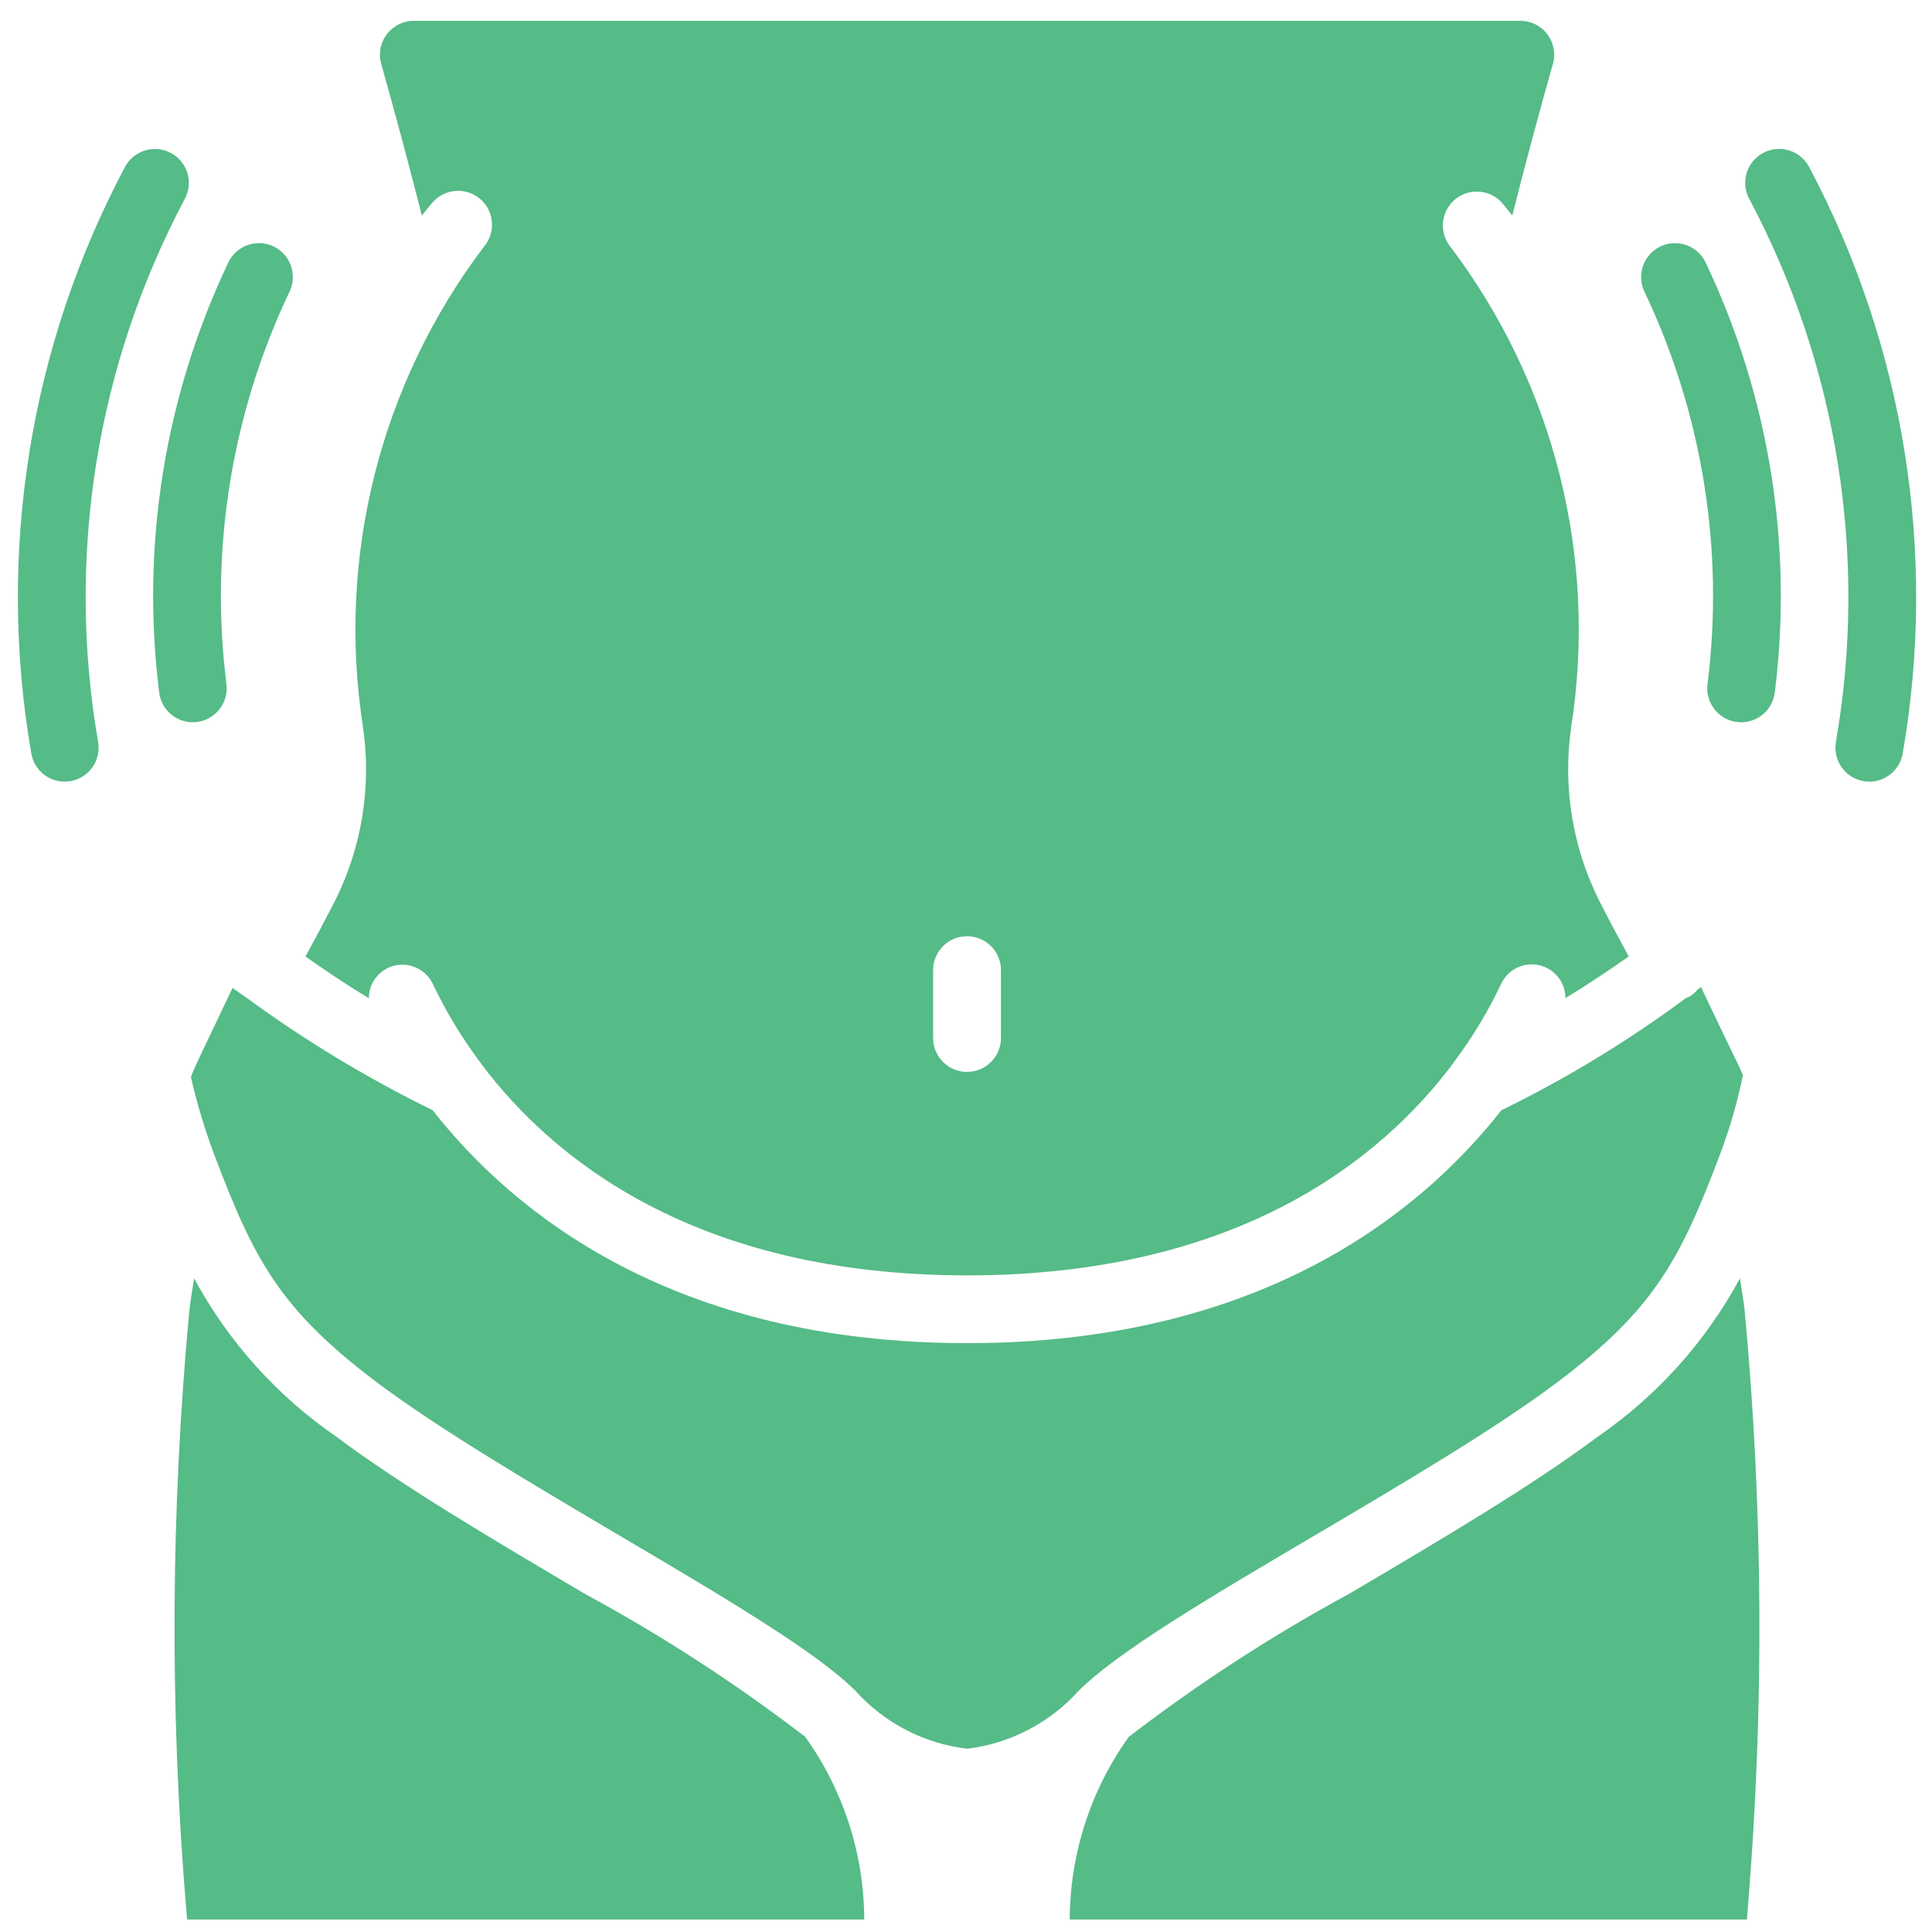
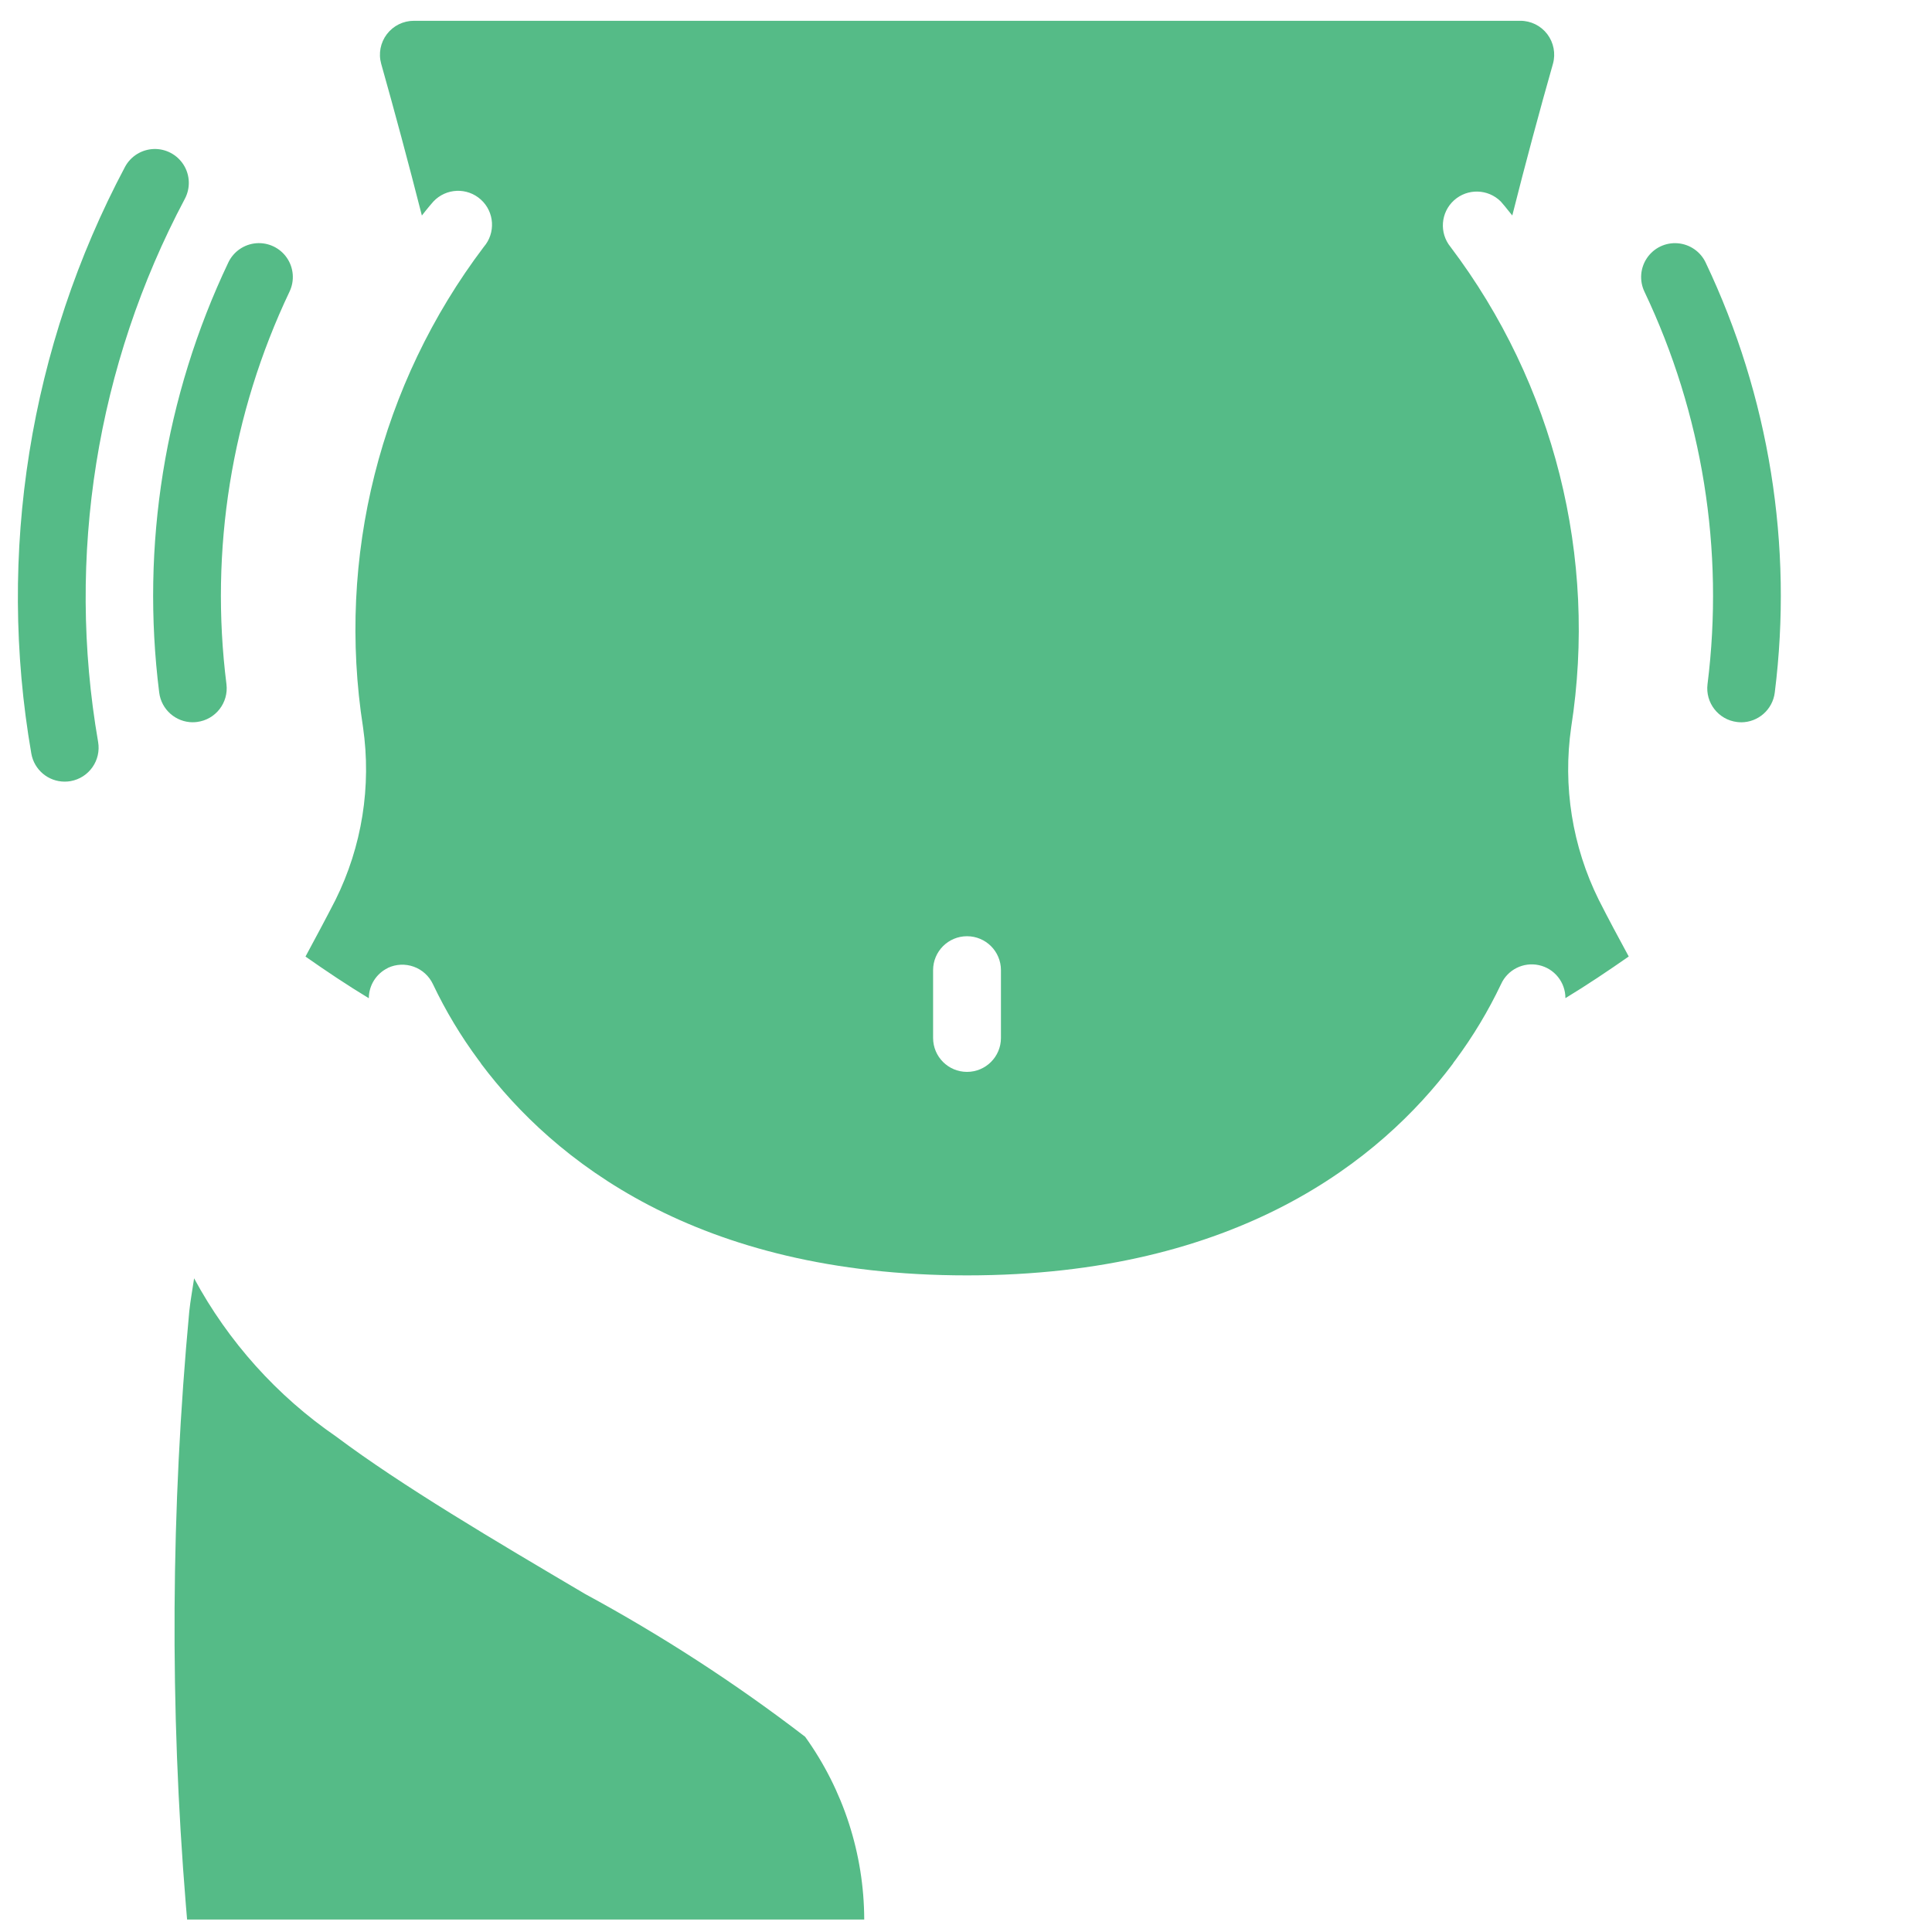
<svg xmlns="http://www.w3.org/2000/svg" viewBox="0 0 512 512">
  <defs>
    <style>      .cls-1 {        fill: #55bb87;      }    </style>
  </defs>
  <g id="Layer_1" data-name="Layer 1">
    <g id="Page-1">
      <g id="_013---Bloated" data-name="013---Bloated">
        <path id="Shape" class="cls-1" d="M154.96,422.36c-23.89-14.1-48.58-28.68-65.83-41.62-15.72-10.8-28.64-25.19-37.69-41.97-.42,2.92-.97,5.8-1.28,8.74-4.89,52.34-5.19,105-.9,157.38l.32,3.81h179.45c-.05-17.39-5.52-34.32-15.66-48.44-18.44-14.16-37.98-26.83-58.42-37.9Z" />
        <path id="Shape-2" data-name="Shape" class="cls-1" d="M102.79,256.5c2.16-1.01,4.63-1.12,6.87-.31,2.24.81,4.07,2.48,5.08,4.64,3.36,7.07,7.4,13.79,12.06,20.08.29.35.55.72.79,1.11,18.88,25.09,56.7,55.97,128.67,55.97s109.79-30.88,128.67-55.97c.24-.39.5-.76.79-1.11,4.66-6.28,8.7-13.01,12.06-20.08,1.73-3.84,5.91-5.95,10.03-5.06s7.05,4.54,7.04,8.75c5.71-3.47,11.27-7.19,16.78-11.04-2.7-4.97-5.34-9.88-7.95-15.03-7.01-14.15-9.56-30.1-7.3-45.73,7.03-45.02-4.51-90.96-31.99-127.3-3.02-3.71-2.6-9.14.95-12.34s8.99-3.06,12.38.32c.26.29,1.4,1.6,3.05,3.71,3.45-13.69,7.38-28.29,10.78-40.21.75-2.71.19-5.62-1.51-7.86-1.71-2.24-4.37-3.55-7.18-3.53H109.68c-2.81,0-5.46,1.31-7.16,3.55s-2.26,5.14-1.5,7.85c3.37,11.92,7.3,26.53,10.78,40.21,1.64-2.11,2.79-3.42,3.05-3.71,3.35-3.57,8.93-3.81,12.57-.53,3.64,3.27,3.98,8.86.78,12.56-27.48,36.34-39.03,82.28-31.99,127.3,2.26,15.63-.28,31.59-7.3,45.74-2.61,5.1-5.29,10.06-7.95,15.02,5.51,3.86,11.06,7.58,16.78,11.04.01-3.42,1.98-6.53,5.06-8.02h0ZM247.28,257.1c0-4.96,4.02-8.99,8.99-8.99s8.99,4.02,8.99,8.99v17.97c0,4.96-4.02,8.99-8.99,8.99s-8.99-4.02-8.99-8.99v-17.97Z" />
-         <path id="Shape-3" data-name="Shape" class="cls-1" d="M462.37,347.49c-.3-2.93-.84-5.81-1.27-8.71-9.06,16.78-21.98,31.16-37.69,41.96-17.26,12.95-41.96,27.52-65.84,41.62-20.44,11.07-39.97,23.75-58.41,37.9-10.14,14.13-15.61,31.06-15.67,48.44h179.46l.3-3.81c4.3-52.4,4-105.07-.88-157.41h0Z" />
-         <path id="Shape-4" data-name="Shape" class="cls-1" d="M348.45,406.89c23.46-13.86,47.73-28.17,64.18-40.52,25.84-19.42,32.68-32.66,43.18-60.41,2.58-6.83,4.62-13.86,6.09-21.02-.22-.66-2.37-5.14-5.39-11.34l-5.72-12.01c-.27.21-.55.39-.83.6-.68.8-1.49,1.48-2.4,2-.26.12-.52.22-.78.31-15.35,11.39-31.71,21.34-48.89,29.72-21.27,27.09-63.63,61.73-141.62,61.73s-120.35-34.63-141.62-61.74c-17.39-8.51-33.98-18.55-49.59-30h-.07c-.07,0-.12-.11-.19-.15-1.05-.77-2.11-1.47-3.16-2.26l-5.64,11.84c-2.98,6.2-5.13,10.68-5.39,11.84,1.58,6.92,3.62,13.73,6.12,20.38,10.53,27.86,17.37,41.1,43.22,60.53,16.44,12.34,40.71,26.65,64.17,40.51,28.03,16.55,52.24,30.84,62.59,41.19,7.69,8.55,18.23,14.01,29.65,15.34,11.36-1.39,21.83-6.84,29.49-15.34,10.37-10.39,34.58-24.67,62.61-41.22h0Z" />
        <path id="Shape-5" data-name="Shape" class="cls-1" d="M461.44,191.41c-.38,0-.75-.02-1.12-.07-4.92-.61-8.42-5.1-7.81-10.02,4.47-35.56-1.33-71.66-16.72-104.03-1.38-2.9-1.11-6.31.71-8.96s4.91-4.12,8.11-3.86,6.02,2.2,7.4,5.1c16.86,35.46,23.22,75.01,18.32,113.97-.56,4.49-4.37,7.87-8.9,7.88h0Z" />
        <path id="Shape-6" data-name="Shape" class="cls-1" d="M51.09,191.41c-4.53-.01-8.34-3.39-8.9-7.88-4.9-38.96,1.46-78.51,18.32-113.97,1.38-2.9,4.2-4.84,7.4-5.1,3.2-.25,6.29,1.22,8.11,3.86,1.82,2.65,2.09,6.06.71,8.96-15.39,32.37-21.2,68.47-16.72,104.03.61,4.92-2.89,9.41-7.81,10.02-.37.05-.75.07-1.12.07h0Z" />
-         <path id="Shape-7" data-name="Shape" class="cls-1" d="M495.4,207.14c-.52,0-1.04-.05-1.55-.13-4.89-.85-8.16-5.51-7.31-10.4,8.53-49.2.44-99.83-22.98-143.93-1.51-2.83-1.4-6.26.3-8.98s4.72-4.34,7.93-4.23,6.12,1.92,7.63,4.75c25.29,47.63,34.02,102.32,24.82,155.46-.74,4.31-4.47,7.46-8.84,7.47Z" />
        <path id="Shape-8" data-name="Shape" class="cls-1" d="M17.14,207.14c-4.36,0-8.09-3.14-8.84-7.44-9.2-53.14-.47-107.83,24.82-155.46,1.51-2.83,4.42-4.64,7.63-4.75s6.23,1.51,7.93,4.23,1.81,6.15.3,8.98c-23.41,44.09-31.5,94.72-22.98,143.91.85,4.89-2.42,9.54-7.31,10.4-.51.09-1.03.13-1.55.13Z" />
      </g>
    </g>
  </g>
</svg>